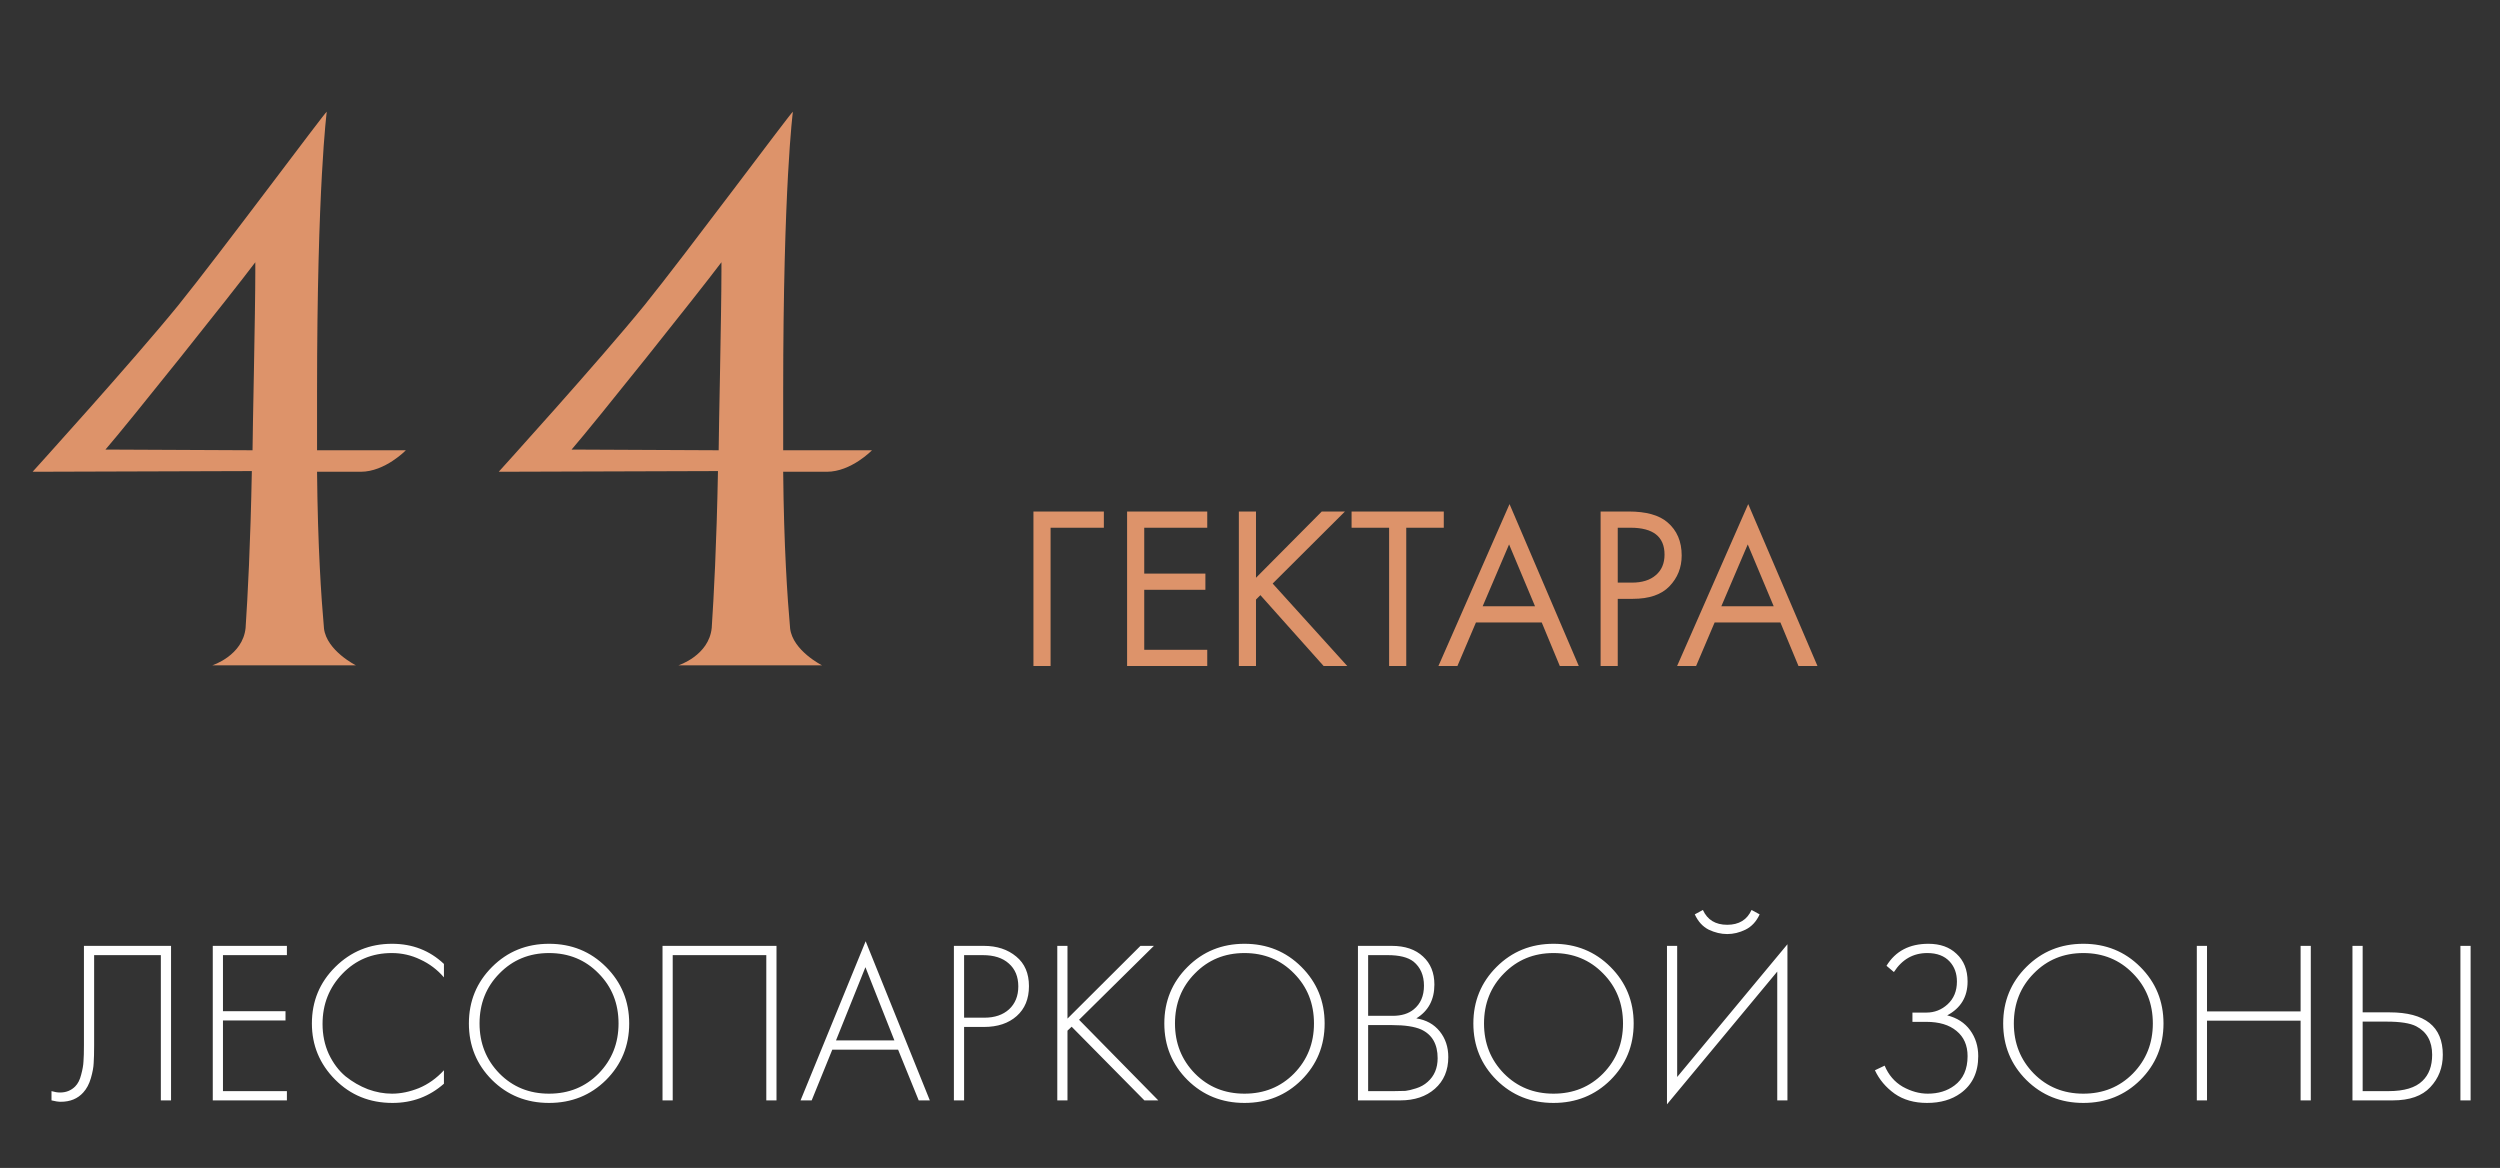
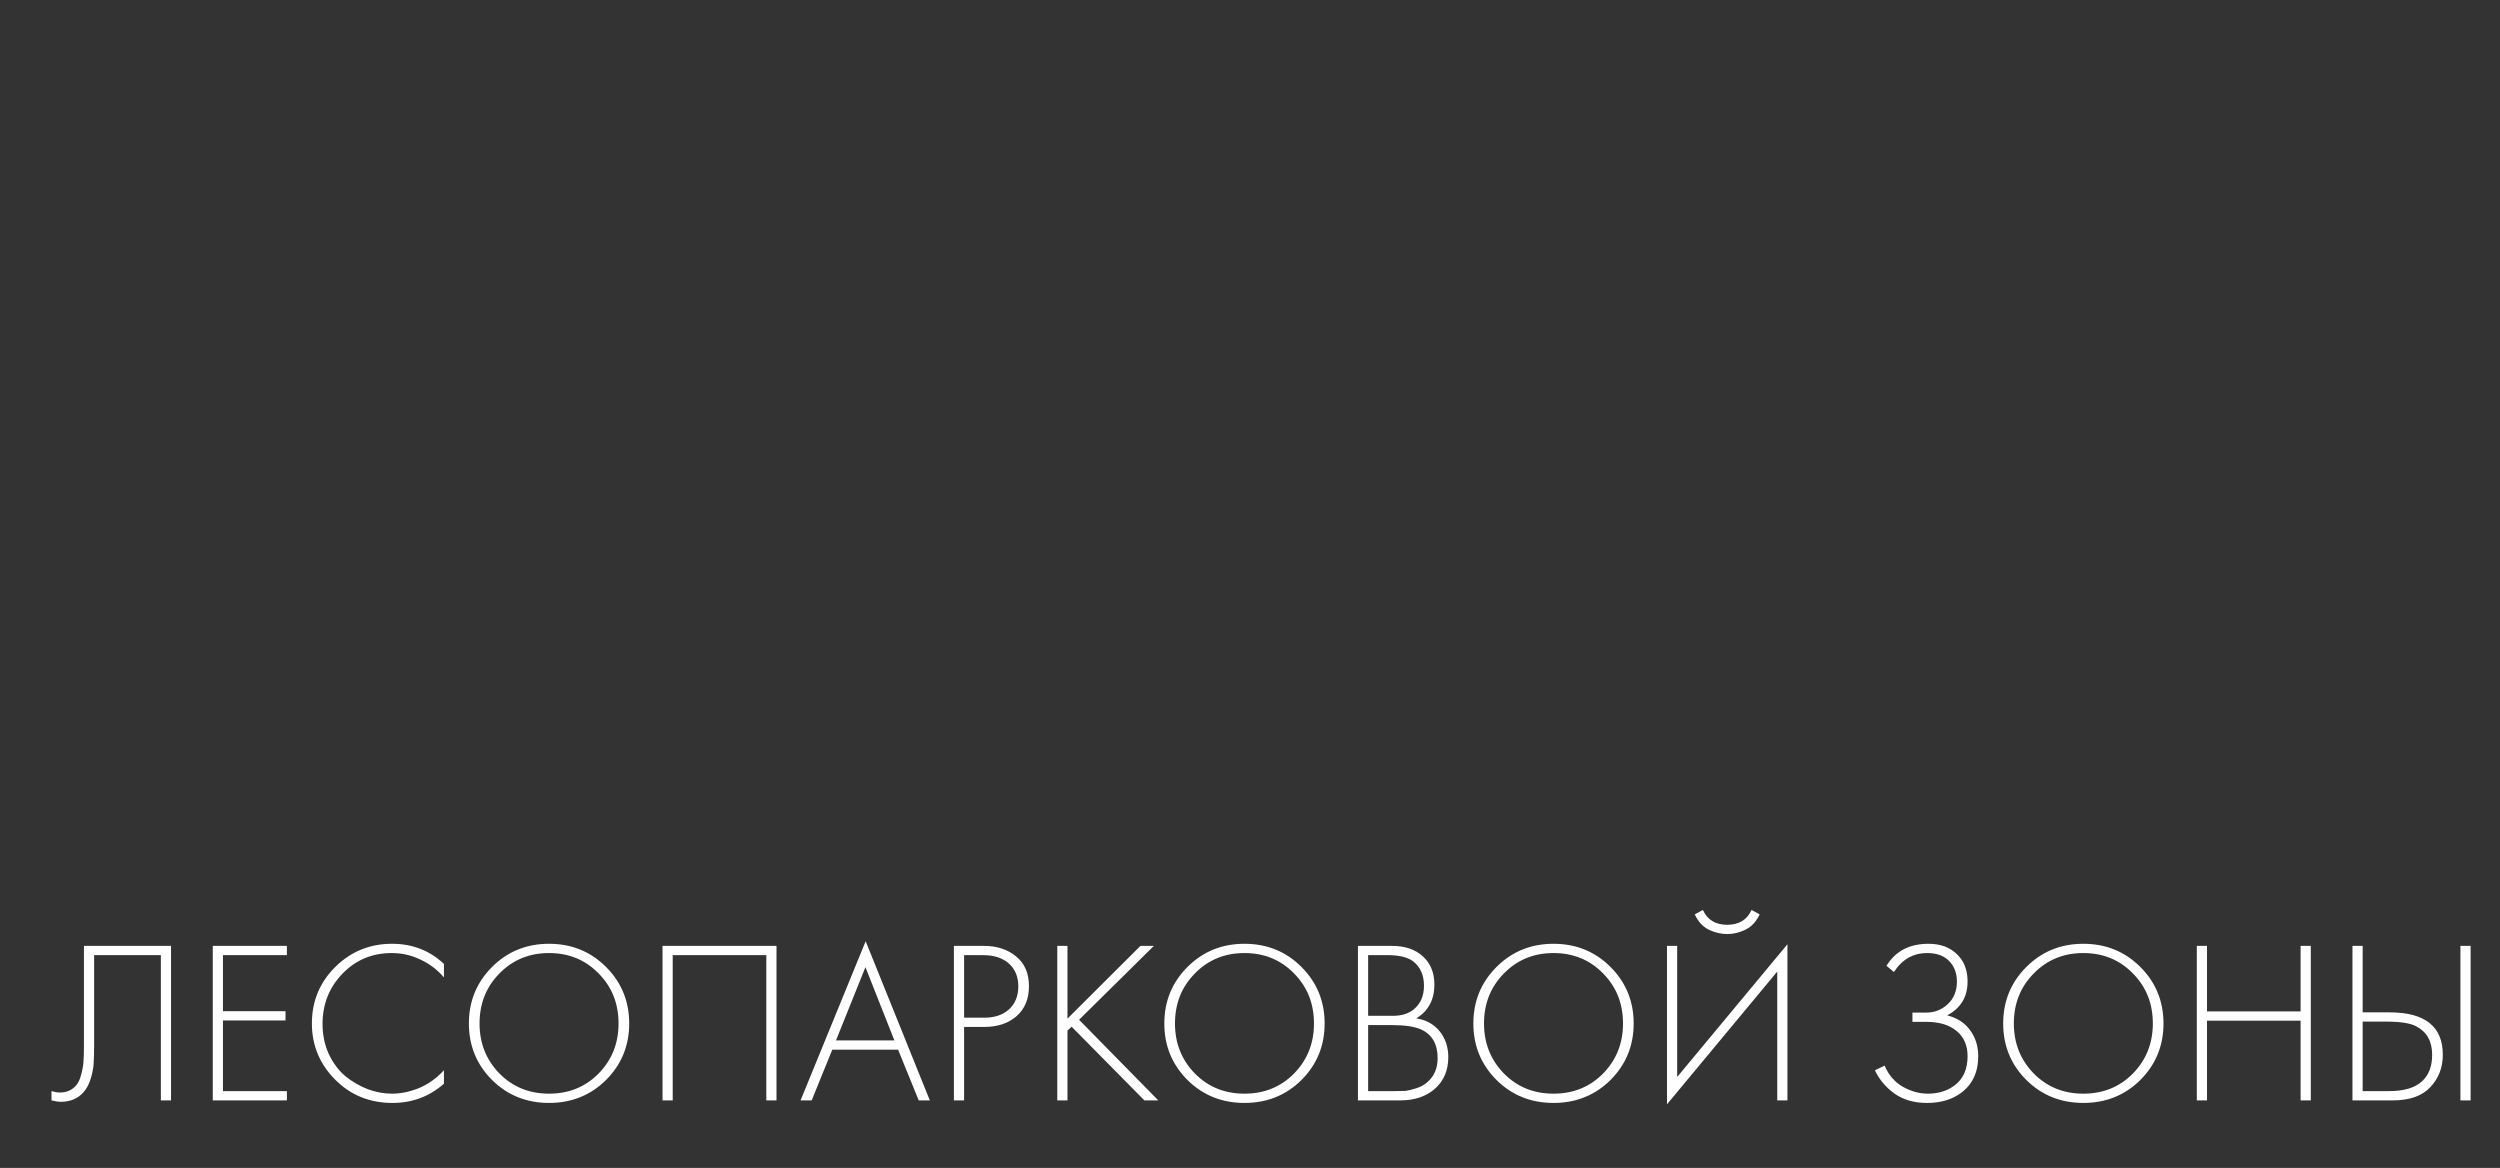
<svg xmlns="http://www.w3.org/2000/svg" width="259" height="121" viewBox="0 0 259 121" fill="none">
  <rect x="0" y="0" width="259" height="121" fill="#333333" stroke="none" />
-   <path d="M10.925 46.575C13.297 43.844 24.078 30.331 26.45 27.169V28.175C26.45 32.416 26.163 45.066 26.163 46.647L10.925 46.575ZM32.847 46.647V40.609C32.847 19.191 33.853 11.572 33.853 11.572C33.709 11.572 22.712 26.378 18.472 31.625C13.8 37.375 3.378 48.875 3.378 48.875C3.378 48.875 23.216 48.803 26.091 48.803C25.947 56.422 25.659 61.812 25.444 65.047C25.156 67.922 21.994 68.928 21.994 68.928H36.872C36.872 68.928 33.853 67.419 33.566 65.119C33.278 61.884 32.919 56.566 32.847 48.875H37.375C39.891 48.875 42.047 46.647 42.047 46.647H32.847ZM59.216 46.575C61.588 43.844 72.369 30.331 74.741 27.169V28.175C74.741 32.416 74.454 45.066 74.454 46.647L59.216 46.575ZM81.138 46.647V40.609C81.138 19.191 82.144 11.572 82.144 11.572C82 11.572 71.004 26.378 66.763 31.625C62.091 37.375 51.669 48.875 51.669 48.875C51.669 48.875 71.507 48.803 74.382 48.803C74.238 56.422 73.95 61.812 73.735 65.047C73.447 67.922 70.285 68.928 70.285 68.928H85.163C85.163 68.928 82.144 67.419 81.857 65.119C81.569 61.884 81.21 56.566 81.138 48.875H85.666C88.182 48.875 90.338 46.647 90.338 46.647H81.138Z" fill="#DD936A" />
  <path d="M8.696 97.992H17.72V114H16.664V98.952H9.752V108.264C9.752 109.064 9.736 109.688 9.704 110.136C9.688 110.568 9.592 111.088 9.416 111.696C9.24 112.304 8.976 112.8 8.624 113.184C8.048 113.824 7.272 114.144 6.296 114.144C6.04 114.144 5.72 114.096 5.336 114V113.04C5.656 113.136 5.952 113.184 6.224 113.184C6.848 113.184 7.368 112.976 7.784 112.56C8.072 112.272 8.28 111.864 8.408 111.336C8.552 110.808 8.632 110.352 8.648 109.968C8.68 109.568 8.696 109 8.696 108.264V97.992ZM29.723 97.992V98.952H23.099V104.76H29.579V105.72H23.099V113.04H29.723V114H22.043V97.992H29.723ZM45.992 99.864V101.256C45.304 100.456 44.488 99.84 43.544 99.408C42.616 98.96 41.632 98.736 40.592 98.736C38.56 98.736 36.856 99.448 35.48 100.872C34.104 102.296 33.416 104.032 33.416 106.08C33.416 107.216 33.632 108.256 34.064 109.2C34.512 110.144 35.088 110.912 35.792 111.504C36.512 112.08 37.288 112.528 38.12 112.848C38.952 113.152 39.784 113.304 40.616 113.304C41.512 113.304 42.44 113.112 43.4 112.728C44.36 112.328 45.224 111.712 45.992 110.88V112.272C44.488 113.6 42.712 114.264 40.664 114.264C38.296 114.264 36.312 113.456 34.712 111.84C33.112 110.224 32.312 108.288 32.312 106.032C32.312 103.728 33.12 101.776 34.736 100.176C36.352 98.576 38.312 97.776 40.616 97.776C42.728 97.776 44.52 98.472 45.992 99.864ZM50.977 100.176C52.577 98.576 54.545 97.776 56.881 97.776C59.217 97.776 61.185 98.576 62.785 100.176C64.385 101.776 65.185 103.728 65.185 106.032C65.185 108.336 64.385 110.288 62.785 111.888C61.185 113.472 59.217 114.264 56.881 114.264C54.545 114.264 52.577 113.472 50.977 111.888C49.377 110.288 48.577 108.336 48.577 106.032C48.577 103.728 49.377 101.776 50.977 100.176ZM51.745 111.216C53.121 112.608 54.833 113.304 56.881 113.304C58.929 113.304 60.641 112.608 62.017 111.216C63.393 109.808 64.081 108.08 64.081 106.032C64.081 103.968 63.393 102.24 62.017 100.848C60.641 99.44 58.929 98.736 56.881 98.736C54.833 98.736 53.121 99.44 51.745 100.848C50.369 102.24 49.681 103.968 49.681 106.032C49.681 108.08 50.369 109.808 51.745 111.216ZM68.637 97.992H80.445V114H79.389V98.952H69.693V114H68.637V97.992ZM95.178 114L93.042 108.744H86.226L84.09 114H82.938L89.682 97.512L96.33 114H95.178ZM86.61 107.784H92.658L89.658 100.2L86.61 107.784ZM101.944 106.392H99.88V114H98.824V97.992H101.92C103.28 97.992 104.4 98.36 105.28 99.096C106.16 99.816 106.6 100.84 106.6 102.168C106.6 103.48 106.176 104.512 105.328 105.264C104.48 106.016 103.352 106.392 101.944 106.392ZM99.88 98.952V105.432H101.992C103.048 105.432 103.896 105.144 104.536 104.568C105.176 103.976 105.496 103.184 105.496 102.192C105.496 101.184 105.168 100.392 104.512 99.816C103.872 99.24 102.976 98.952 101.824 98.952H99.88ZM110.591 97.992V105.528L118.151 97.992H119.543L111.791 105.648L119.999 114H118.559L111.023 106.368L110.591 106.776V114H109.535V97.992H110.591ZM123.024 100.176C124.624 98.576 126.592 97.776 128.928 97.776C131.264 97.776 133.232 98.576 134.832 100.176C136.432 101.776 137.232 103.728 137.232 106.032C137.232 108.336 136.432 110.288 134.832 111.888C133.232 113.472 131.264 114.264 128.928 114.264C126.592 114.264 124.624 113.472 123.024 111.888C121.424 110.288 120.624 108.336 120.624 106.032C120.624 103.728 121.424 101.776 123.024 100.176ZM123.792 111.216C125.168 112.608 126.88 113.304 128.928 113.304C130.976 113.304 132.688 112.608 134.064 111.216C135.44 109.808 136.128 108.08 136.128 106.032C136.128 103.968 135.44 102.24 134.064 100.848C132.688 99.44 130.976 98.736 128.928 98.736C126.88 98.736 125.168 99.44 123.792 100.848C122.416 102.24 121.728 103.968 121.728 106.032C121.728 108.08 122.416 109.808 123.792 111.216ZM140.683 114V97.992H144.187C145.563 97.992 146.643 98.36 147.427 99.096C148.211 99.816 148.603 100.784 148.603 102C148.603 103.568 147.979 104.736 146.731 105.504C147.755 105.664 148.563 106.112 149.155 106.848C149.747 107.584 150.043 108.472 150.043 109.512C150.043 110.888 149.579 111.984 148.651 112.8C147.739 113.6 146.547 114 145.075 114H140.683ZM141.739 98.952V105.24H144.283C145.195 105.24 145.923 105.016 146.467 104.568C147.171 103.992 147.523 103.176 147.523 102.12C147.523 101.048 147.163 100.216 146.443 99.624C145.867 99.176 144.979 98.952 143.779 98.952H141.739ZM141.739 106.2V113.04H144.427C144.923 113.04 145.315 113.032 145.603 113.016C145.891 112.984 146.259 112.896 146.707 112.752C147.171 112.608 147.571 112.384 147.907 112.08C148.595 111.472 148.939 110.656 148.939 109.632C148.939 108.176 148.371 107.184 147.235 106.656C146.547 106.352 145.547 106.2 144.235 106.2H141.739ZM155.04 100.176C156.64 98.576 158.608 97.776 160.944 97.776C163.28 97.776 165.248 98.576 166.848 100.176C168.448 101.776 169.248 103.728 169.248 106.032C169.248 108.336 168.448 110.288 166.848 111.888C165.248 113.472 163.28 114.264 160.944 114.264C158.608 114.264 156.64 113.472 155.04 111.888C153.44 110.288 152.64 108.336 152.64 106.032C152.64 103.728 153.44 101.776 155.04 100.176ZM155.808 111.216C157.184 112.608 158.896 113.304 160.944 113.304C162.992 113.304 164.704 112.608 166.08 111.216C167.456 109.808 168.144 108.08 168.144 106.032C168.144 103.968 167.456 102.24 166.08 100.848C164.704 99.44 162.992 98.736 160.944 98.736C158.896 98.736 157.184 99.44 155.808 100.848C154.432 102.24 153.744 103.968 153.744 106.032C153.744 108.08 154.432 109.808 155.808 111.216ZM184.123 114V100.656L172.699 114.408V97.992H173.755V111.576L185.179 97.824V114H184.123ZM175.579 94.728L176.419 94.272C176.883 95.296 177.723 95.808 178.939 95.808C180.155 95.808 180.995 95.296 181.459 94.272L182.299 94.728C181.963 95.464 181.475 95.992 180.835 96.312C180.211 96.616 179.579 96.768 178.939 96.768C178.299 96.768 177.659 96.616 177.019 96.312C176.395 95.992 175.915 95.464 175.579 94.728ZM196.209 100.704L195.441 100.056C196.369 98.536 197.817 97.776 199.785 97.776C201.001 97.776 201.969 98.12 202.689 98.808C203.457 99.512 203.841 100.472 203.841 101.688C203.841 103.272 203.137 104.44 201.729 105.192C202.753 105.448 203.545 105.96 204.105 106.728C204.665 107.496 204.945 108.392 204.945 109.416C204.945 111.096 204.337 112.376 203.121 113.256C202.193 113.928 201.033 114.264 199.641 114.264C198.313 114.264 197.193 113.944 196.281 113.304C195.369 112.648 194.689 111.84 194.241 110.88L195.249 110.4C195.649 111.36 196.273 112.088 197.121 112.584C197.985 113.064 198.849 113.304 199.713 113.304C200.801 113.304 201.721 113.024 202.473 112.464C203.385 111.792 203.841 110.776 203.841 109.416C203.841 108.296 203.457 107.424 202.689 106.8C201.937 106.176 200.897 105.864 199.569 105.864H198.129V104.904H199.569C200.417 104.904 201.153 104.616 201.777 104.04C202.417 103.448 202.737 102.664 202.737 101.688C202.737 100.856 202.489 100.168 201.993 99.624C201.449 99.032 200.673 98.736 199.665 98.736C198.209 98.736 197.057 99.392 196.209 100.704ZM209.93 100.176C211.53 98.576 213.498 97.776 215.834 97.776C218.17 97.776 220.138 98.576 221.738 100.176C223.338 101.776 224.138 103.728 224.138 106.032C224.138 108.336 223.338 110.288 221.738 111.888C220.138 113.472 218.17 114.264 215.834 114.264C213.498 114.264 211.53 113.472 209.93 111.888C208.33 110.288 207.53 108.336 207.53 106.032C207.53 103.728 208.33 101.776 209.93 100.176ZM210.698 111.216C212.074 112.608 213.786 113.304 215.834 113.304C217.882 113.304 219.594 112.608 220.97 111.216C222.346 109.808 223.034 108.08 223.034 106.032C223.034 103.968 222.346 102.24 220.97 100.848C219.594 99.44 217.882 98.736 215.834 98.736C213.786 98.736 212.074 99.44 210.698 100.848C209.322 102.24 208.634 103.968 208.634 106.032C208.634 108.08 209.322 109.808 210.698 111.216ZM228.646 97.992V104.784H238.342V97.992H239.398V114H238.342V105.744H228.646V114H227.59V97.992H228.646ZM243.715 114V97.992H244.771V104.88H247.555C251.235 104.88 253.075 106.344 253.075 109.272C253.075 110.6 252.643 111.72 251.779 112.632C250.931 113.544 249.635 114 247.891 114H243.715ZM244.771 105.84V113.04H247.459C249.075 113.04 250.243 112.688 250.963 111.984C251.635 111.344 251.971 110.44 251.971 109.272C251.971 107.88 251.419 106.896 250.315 106.32C249.691 106 248.675 105.84 247.267 105.84H244.771ZM254.899 97.992H255.955V114H254.899V97.992Z" fill="white" />
-   <path d="M107.064 69V52.992H114.36V54.672H108.84V69H107.064ZM125.071 52.992V54.672H118.543V59.424H124.879V61.104H118.543V67.32H125.071V69H116.767V52.992H125.071ZM130.121 52.992V59.856L136.937 52.992H139.337L131.849 60.456L139.577 69H137.129L130.577 61.656L130.121 62.112V69H128.345V52.992H130.121ZM149.576 54.672H145.688V69H143.912V54.672H140.024V52.992H149.576V54.672ZM161.596 69L159.724 64.488H152.908L150.988 69H149.02L156.388 52.224L163.564 69H161.596ZM153.604 62.808H159.028L156.34 56.4L153.604 62.808ZM165.822 52.992H168.726C170.55 52.992 171.894 53.368 172.758 54.12C173.734 54.952 174.222 56.096 174.222 57.552C174.222 58.8 173.798 59.864 172.95 60.744C172.118 61.608 170.854 62.04 169.158 62.04H167.598V69H165.822V52.992ZM167.598 54.672V60.36H169.062C170.118 60.36 170.942 60.104 171.534 59.592C172.142 59.08 172.446 58.368 172.446 57.456C172.446 55.6 171.27 54.672 168.918 54.672H167.598ZM186.323 69L184.451 64.488H177.635L175.715 69H173.747L181.115 52.224L188.291 69H186.323ZM178.331 62.808H183.755L181.067 56.4L178.331 62.808Z" fill="#DD936A" />
</svg>